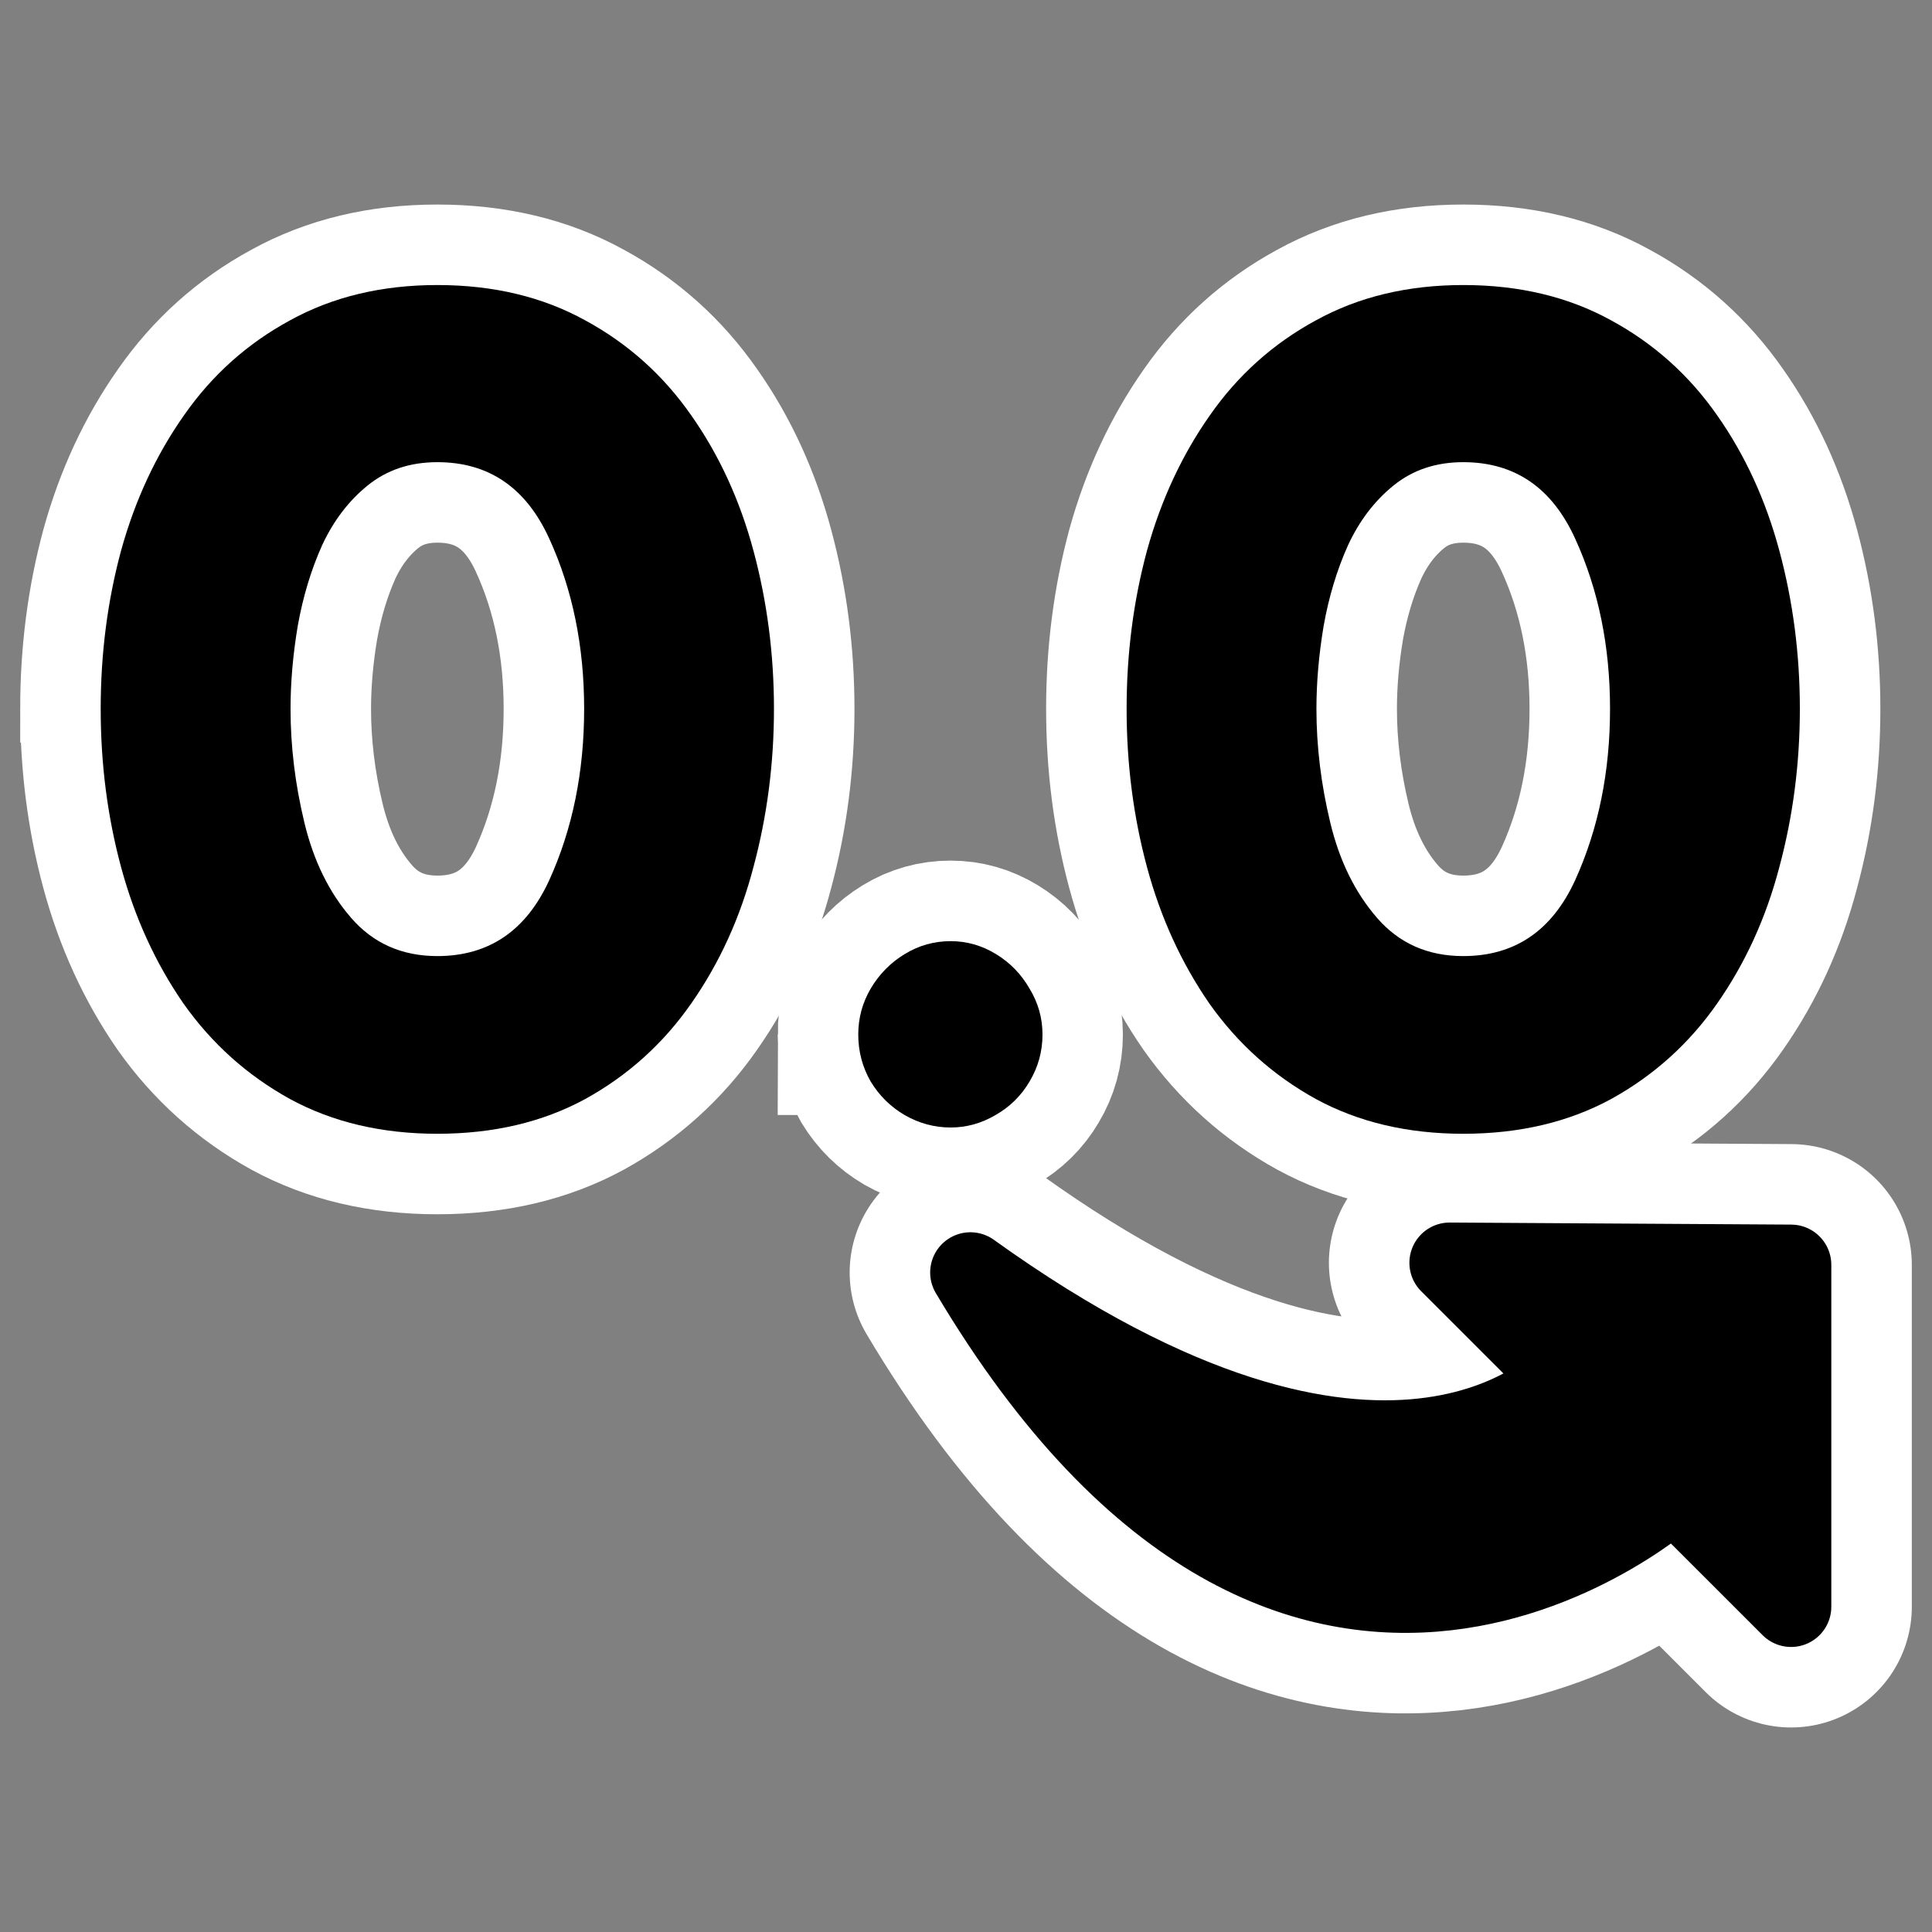
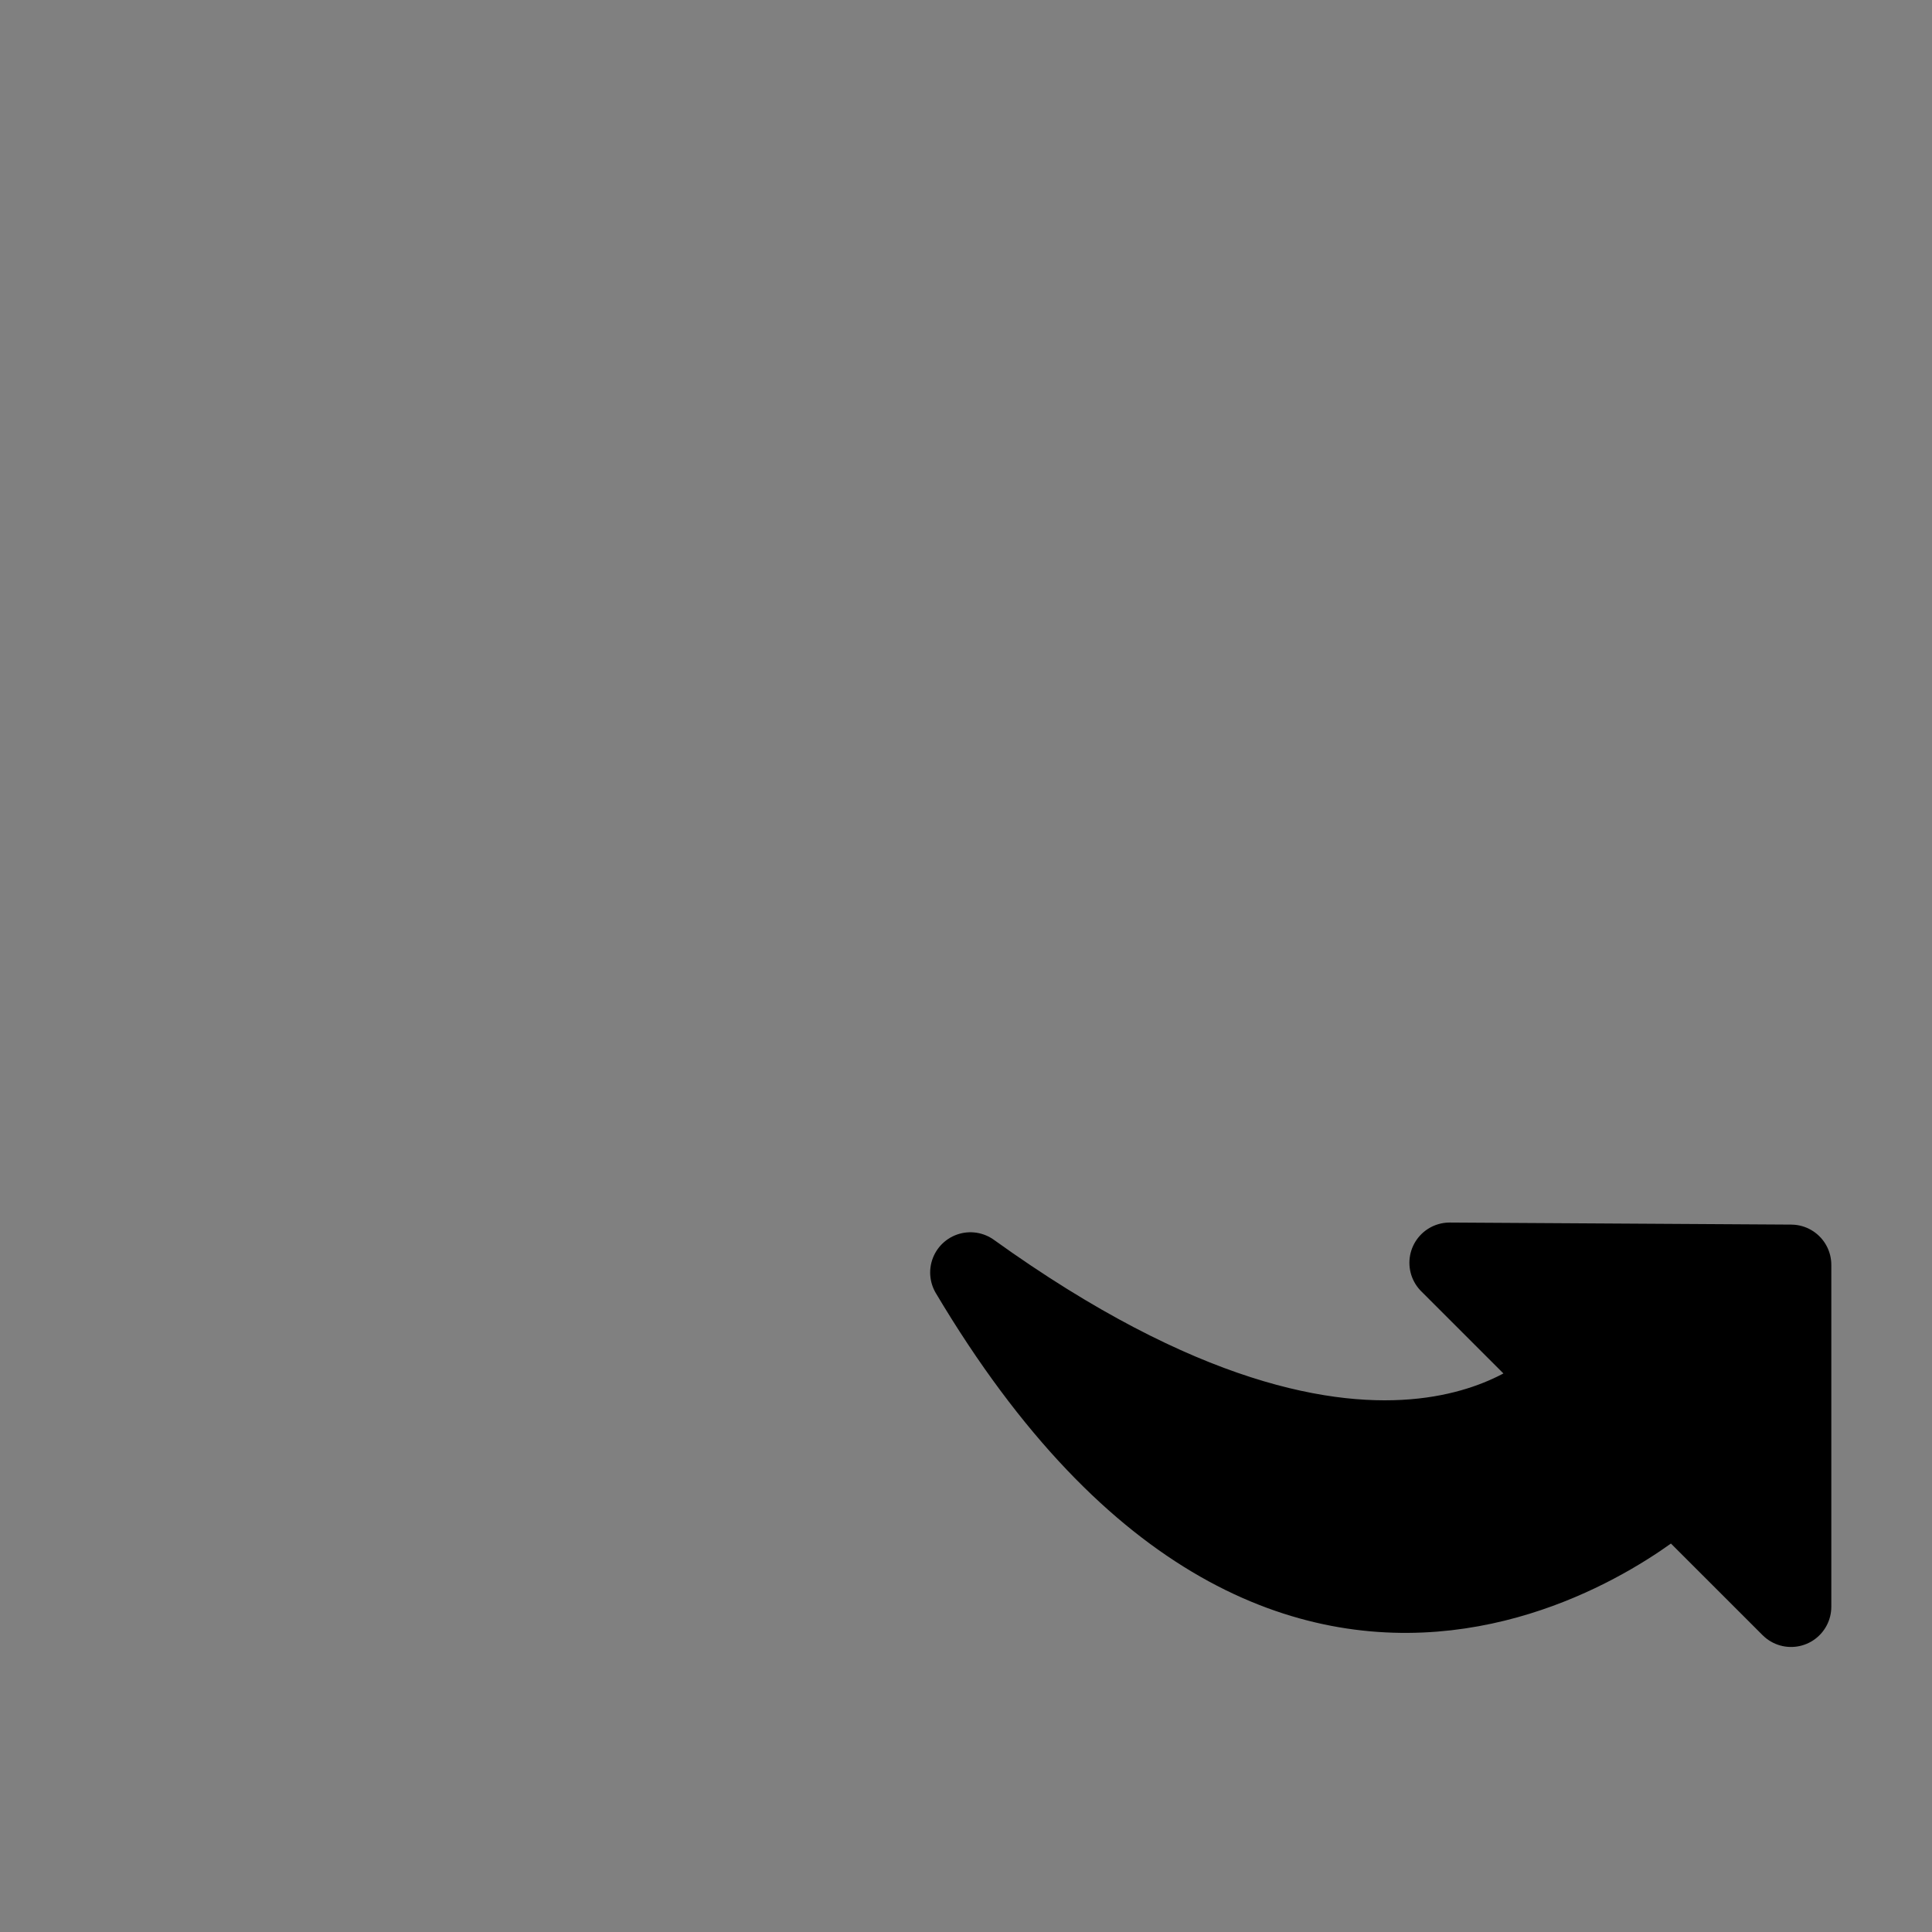
<svg xmlns="http://www.w3.org/2000/svg" _SVGFile__filename="oldscale/actions/precminus.svg" version="1.0" viewBox="0 0 60 60">
  <rect x="0" y="0" width="60" height="60" fill="#808080" stroke="none" />
  <g transform="translate(-.977 5e-7)">
-     <path d="m31.114 39.519c12.929 9.289 18.391 3.364 18.471 3.285l-3.588-3.587 10.603 0.064v10.617l-3.628-3.627s-11.564 10.562-21.858-6.752z" fill="none" stroke="#fff" stroke-linecap="round" stroke-linejoin="round" stroke-width="7.5" />
-     <path d="m35.965 22.014c0-1.714 0.211-3.353 0.634-4.919 0.434-1.565 1.085-2.965 1.953-4.199 0.869-1.245 1.966-2.228 3.291-2.947 1.325-0.731 2.851-1.097 4.576-1.097 1.737 0 3.268 0.366 4.593 1.097 1.325 0.719 2.422 1.702 3.291 2.947 0.868 1.234 1.513 2.64 1.936 4.216 0.423 1.577 0.634 3.211 0.634 4.902s-0.211 3.325-0.634 4.902c-0.411 1.576-1.057 2.993-1.936 4.25-0.869 1.245-1.966 2.234-3.291 2.965-1.325 0.72-2.856 1.079-4.593 1.079-1.725 0-3.251-0.359-4.576-1.079-1.325-0.731-2.428-1.72-3.308-2.965-0.868-1.257-1.514-2.668-1.936-4.233-0.423-1.566-0.634-3.205-0.634-4.919zm5.895 0c0 1.165 0.143 2.342 0.429 3.53 0.285 1.189 0.771 2.177 1.456 2.965 0.686 0.789 1.577 1.183 2.674 1.183 1.6 0 2.759-0.788 3.479-2.365 0.72-1.588 1.08-3.359 1.08-5.313 0-1.942-0.36-3.702-1.08-5.279-0.72-1.588-1.879-2.382-3.479-2.382-0.846 0-1.565 0.24-2.159 0.72-0.595 0.48-1.069 1.102-1.423 1.868-0.343 0.766-0.594 1.6-0.754 2.502-0.149 0.891-0.223 1.748-0.223 2.571zm-37.756 0c0-1.714 0.211-3.353 0.634-4.919 0.434-1.565 1.085-2.965 1.954-4.199 0.868-1.245 1.965-2.228 3.291-2.947 1.325-0.731 2.851-1.097 4.576-1.097 1.737 0 3.268 0.366 4.593 1.097 1.325 0.719 2.422 1.702 3.29 2.947 0.869 1.234 1.514 2.64 1.937 4.216 0.423 1.577 0.634 3.211 0.634 4.902s-0.211 3.325-0.634 4.902c-0.411 1.576-1.057 2.993-1.937 4.25-0.868 1.245-1.965 2.234-3.29 2.965-1.325 0.72-2.856 1.079-4.593 1.079-1.725 0-3.251-0.359-4.576-1.079-1.325-0.731-2.428-1.72-3.308-2.965-0.868-1.257-1.514-2.668-1.937-4.233-0.423-1.566-0.634-3.205-0.634-4.919zm5.896 0c0 1.165 0.143 2.342 0.429 3.53 0.285 1.189 0.771 2.177 1.456 2.965 0.686 0.789 1.577 1.183 2.674 1.183 1.599 0 2.759-0.788 3.479-2.365 0.72-1.588 1.08-3.359 1.08-5.313 0-1.942-0.36-3.702-1.08-5.279-0.72-1.588-1.88-2.382-3.479-2.382-0.846 0-1.565 0.24-2.16 0.72-0.594 0.48-1.068 1.102-1.422 1.868-0.343 0.766-0.594 1.6-0.754 2.502-0.149 0.891-0.223 1.748-0.223 2.571z" fill="none" stroke="#fff" stroke-width="5" />
-     <path d="m27.629 32.127c0-0.513 0.128-0.988 0.384-1.426 0.267-0.449 0.62-0.807 1.058-1.074s0.913-0.4 1.426-0.4c0.502 0 0.972 0.133 1.41 0.4s0.785 0.625 1.042 1.074c0.267 0.438 0.4 0.913 0.4 1.426 0 0.524-0.133 1.01-0.4 1.458-0.257 0.438-0.609 0.785-1.058 1.042-0.438 0.256-0.903 0.384-1.394 0.384-0.502 0-0.978-0.128-1.426-0.384-0.438-0.257-0.791-0.604-1.058-1.042-0.256-0.448-0.384-0.934-0.384-1.458z" fill="none" stroke="#fff" stroke-width="5" />
-     <path d="m35.965 22.014c0-1.714 0.211-3.353 0.634-4.919 0.434-1.565 1.085-2.965 1.953-4.199 0.869-1.245 1.966-2.228 3.291-2.947 1.325-0.731 2.851-1.097 4.576-1.097 1.737 0 3.268 0.366 4.593 1.097 1.325 0.719 2.422 1.702 3.291 2.947 0.868 1.234 1.513 2.64 1.936 4.216 0.423 1.577 0.634 3.211 0.634 4.902s-0.211 3.325-0.634 4.902c-0.411 1.576-1.057 2.993-1.936 4.25-0.869 1.245-1.966 2.234-3.291 2.965-1.325 0.72-2.856 1.079-4.593 1.079-1.725 0-3.251-0.359-4.576-1.079-1.325-0.731-2.428-1.72-3.308-2.965-0.868-1.257-1.514-2.668-1.936-4.233-0.423-1.566-0.634-3.205-0.634-4.919zm5.895 0c0 1.165 0.143 2.342 0.429 3.53 0.285 1.189 0.771 2.177 1.456 2.965 0.686 0.789 1.577 1.183 2.674 1.183 1.6 0 2.759-0.788 3.479-2.365 0.72-1.588 1.08-3.359 1.08-5.313 0-1.942-0.36-3.702-1.08-5.279-0.72-1.588-1.879-2.382-3.479-2.382-0.846 0-1.565 0.24-2.159 0.72-0.595 0.48-1.069 1.102-1.423 1.868-0.343 0.766-0.594 1.6-0.754 2.502-0.149 0.891-0.223 1.748-0.223 2.571zm-37.756 0c0-1.714 0.211-3.353 0.634-4.919 0.434-1.565 1.085-2.965 1.954-4.199 0.868-1.245 1.965-2.228 3.291-2.947 1.325-0.731 2.851-1.097 4.576-1.097 1.737 0 3.268 0.366 4.593 1.097 1.325 0.719 2.422 1.702 3.29 2.947 0.869 1.234 1.514 2.64 1.937 4.216 0.423 1.577 0.634 3.211 0.634 4.902s-0.211 3.325-0.634 4.902c-0.411 1.576-1.057 2.993-1.937 4.25-0.868 1.245-1.965 2.234-3.29 2.965-1.325 0.72-2.856 1.079-4.593 1.079-1.725 0-3.251-0.359-4.576-1.079-1.325-0.731-2.428-1.72-3.308-2.965-0.868-1.257-1.514-2.668-1.937-4.233-0.423-1.566-0.634-3.205-0.634-4.919zm5.896 0c0 1.165 0.143 2.342 0.429 3.53 0.285 1.189 0.771 2.177 1.456 2.965 0.686 0.789 1.577 1.183 2.674 1.183 1.599 0 2.759-0.788 3.479-2.365 0.72-1.588 1.08-3.359 1.08-5.313 0-1.942-0.36-3.702-1.08-5.279-0.72-1.588-1.88-2.382-3.479-2.382-0.846 0-1.565 0.24-2.16 0.72-0.594 0.48-1.068 1.102-1.422 1.868-0.343 0.766-0.594 1.6-0.754 2.502-0.149 0.891-0.223 1.748-0.223 2.571z" />
-     <path transform="matrix(2.735 0 0 2.735 -.482 -1.762)" d="m10.279 12.392c0-0.188 0.047-0.361 0.141-0.522 0.097-0.164 0.226-0.295 0.386-0.392 0.16-0.098 0.334-0.147 0.522-0.147 0.183 0 0.355 0.049 0.515 0.147 0.16 0.097 0.287 0.228 0.381 0.392 0.098 0.161 0.147 0.334 0.147 0.522 0 0.191-0.049 0.369-0.147 0.533-0.094 0.16-0.222 0.287-0.387 0.381-0.16 0.094-0.33 0.141-0.509 0.141-0.184 0-0.358-0.047-0.522-0.141-0.16-0.094-0.289-0.221-0.386-0.381-0.094-0.164-0.141-0.342-0.141-0.533z" />
    <path d="m31.114 39.519c12.929 9.289 18.391 3.364 18.471 3.285l-3.588-3.587 10.603 0.064v10.617l-3.628-3.627s-11.564 10.562-21.858-6.752z" fill-rule="evenodd" stroke="#000" stroke-linecap="round" stroke-linejoin="round" stroke-width="2.5" />
  </g>
</svg>